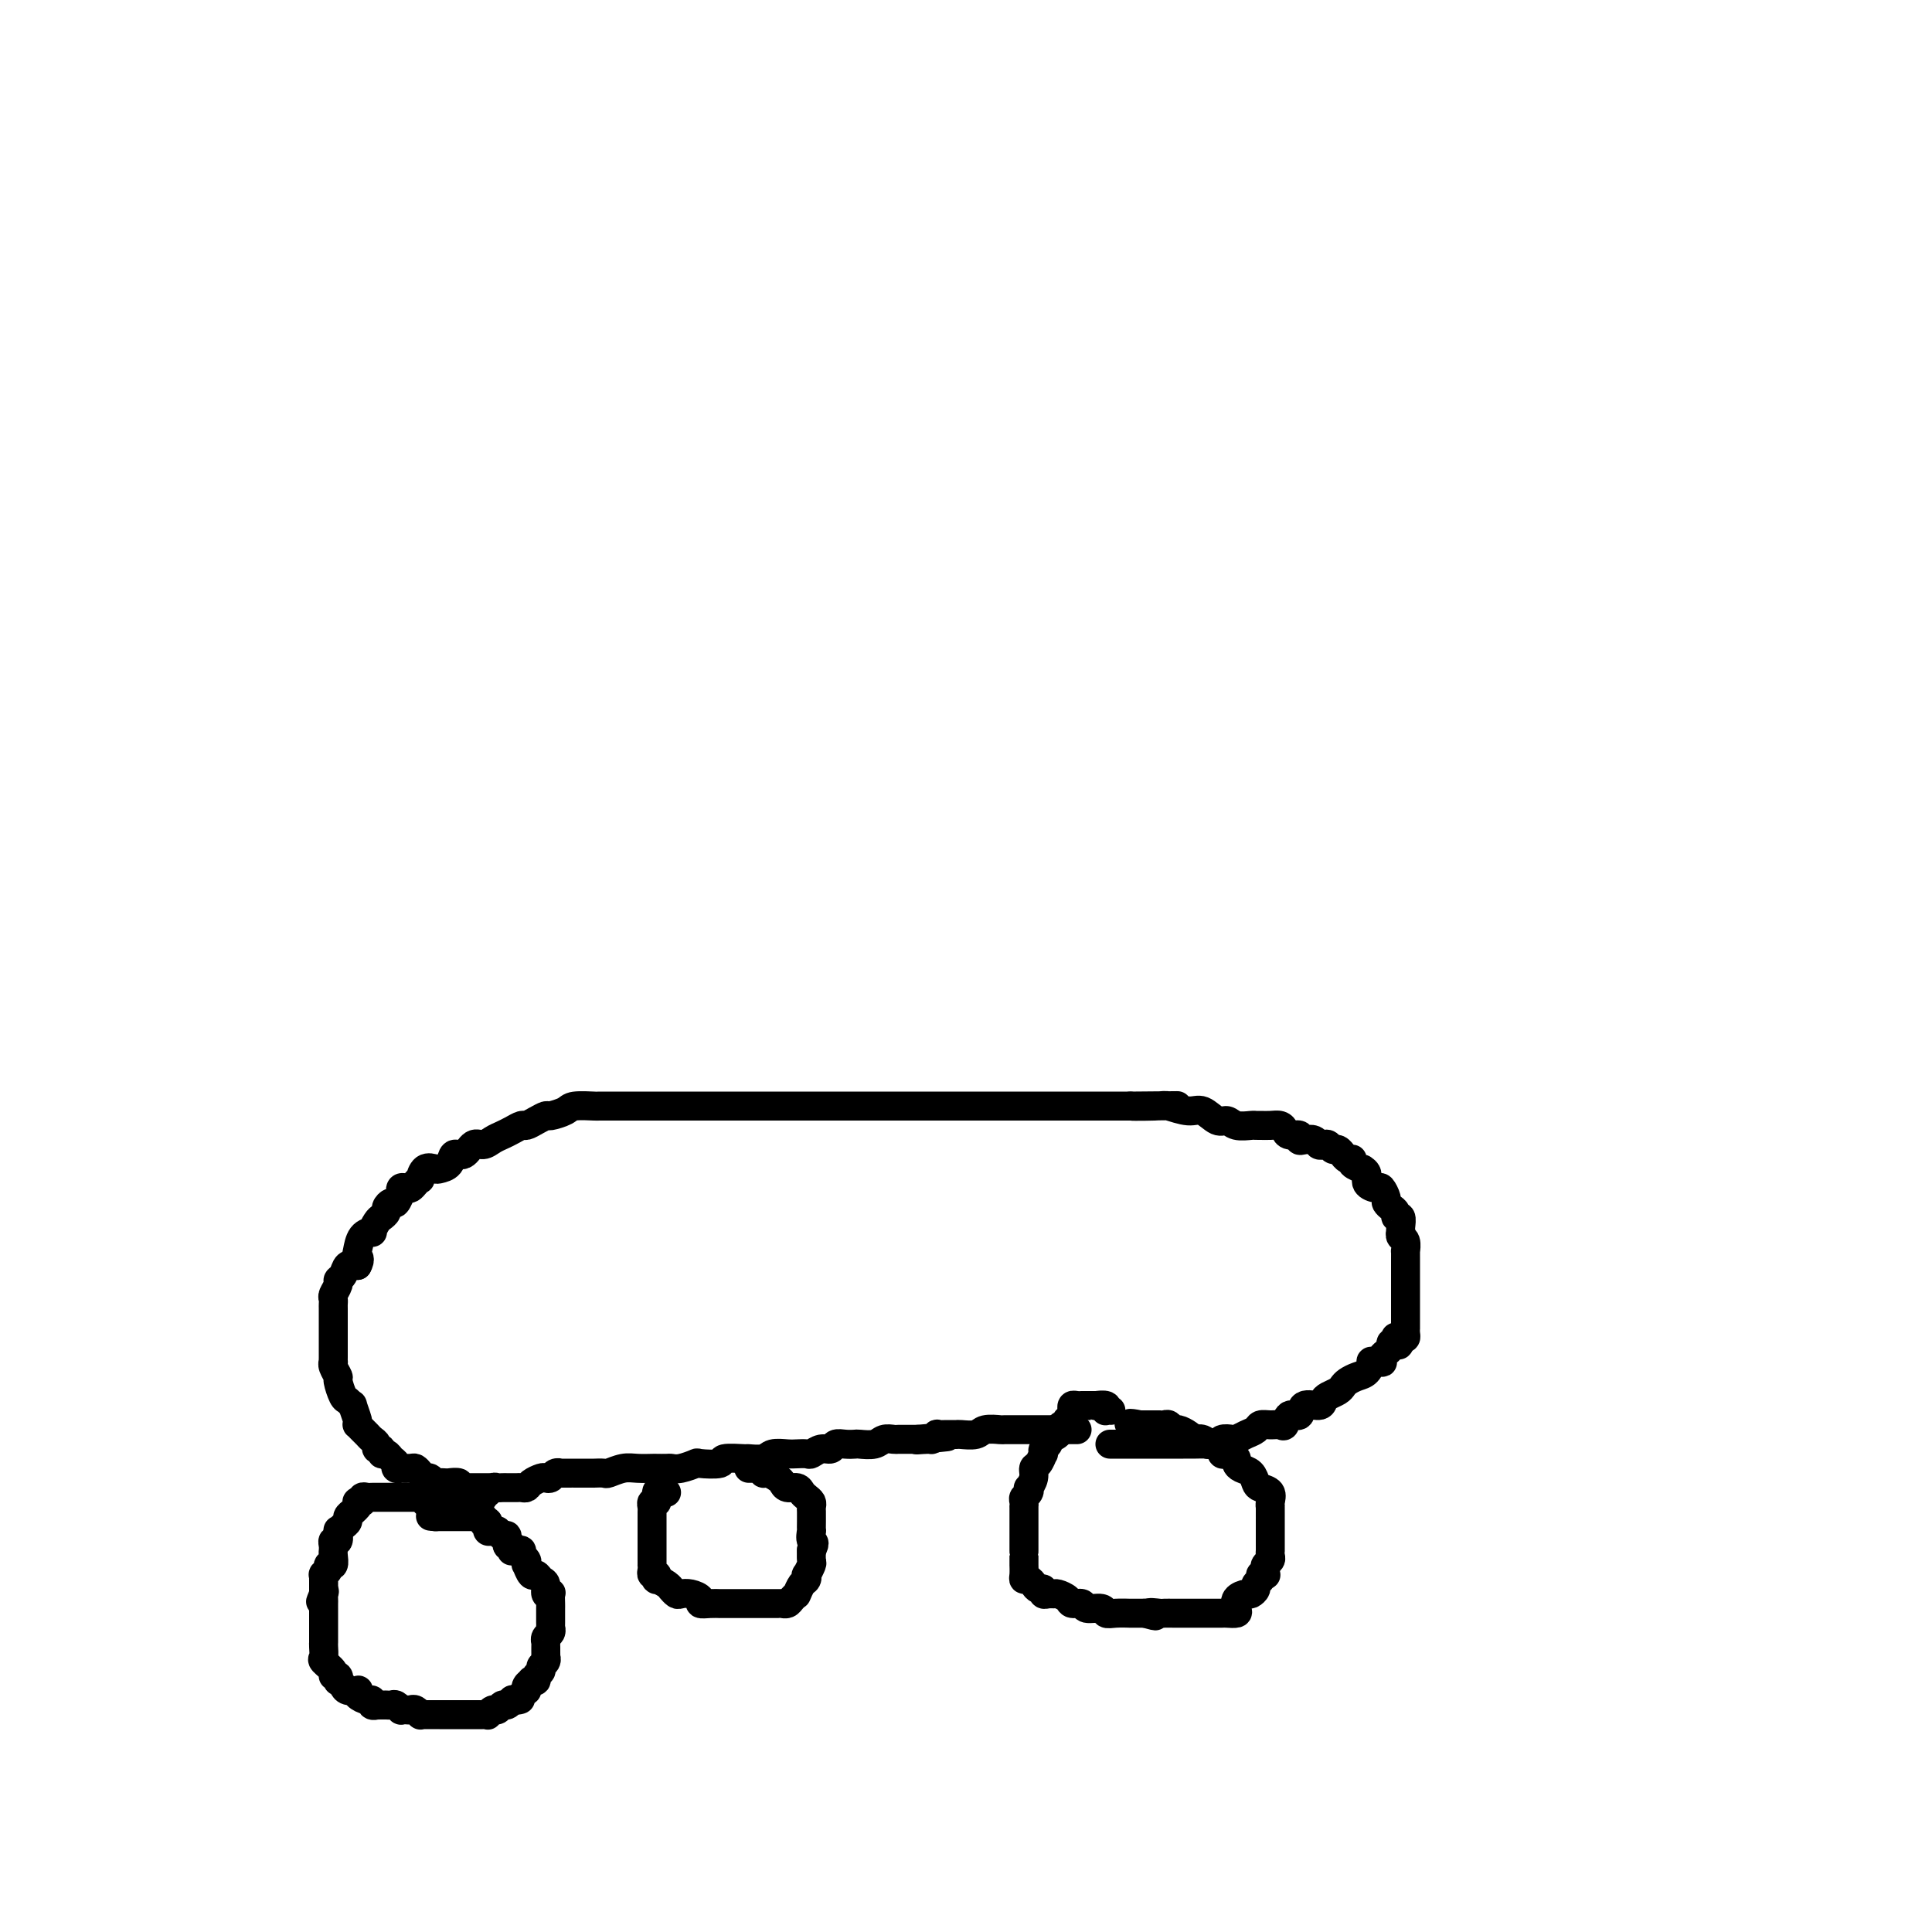
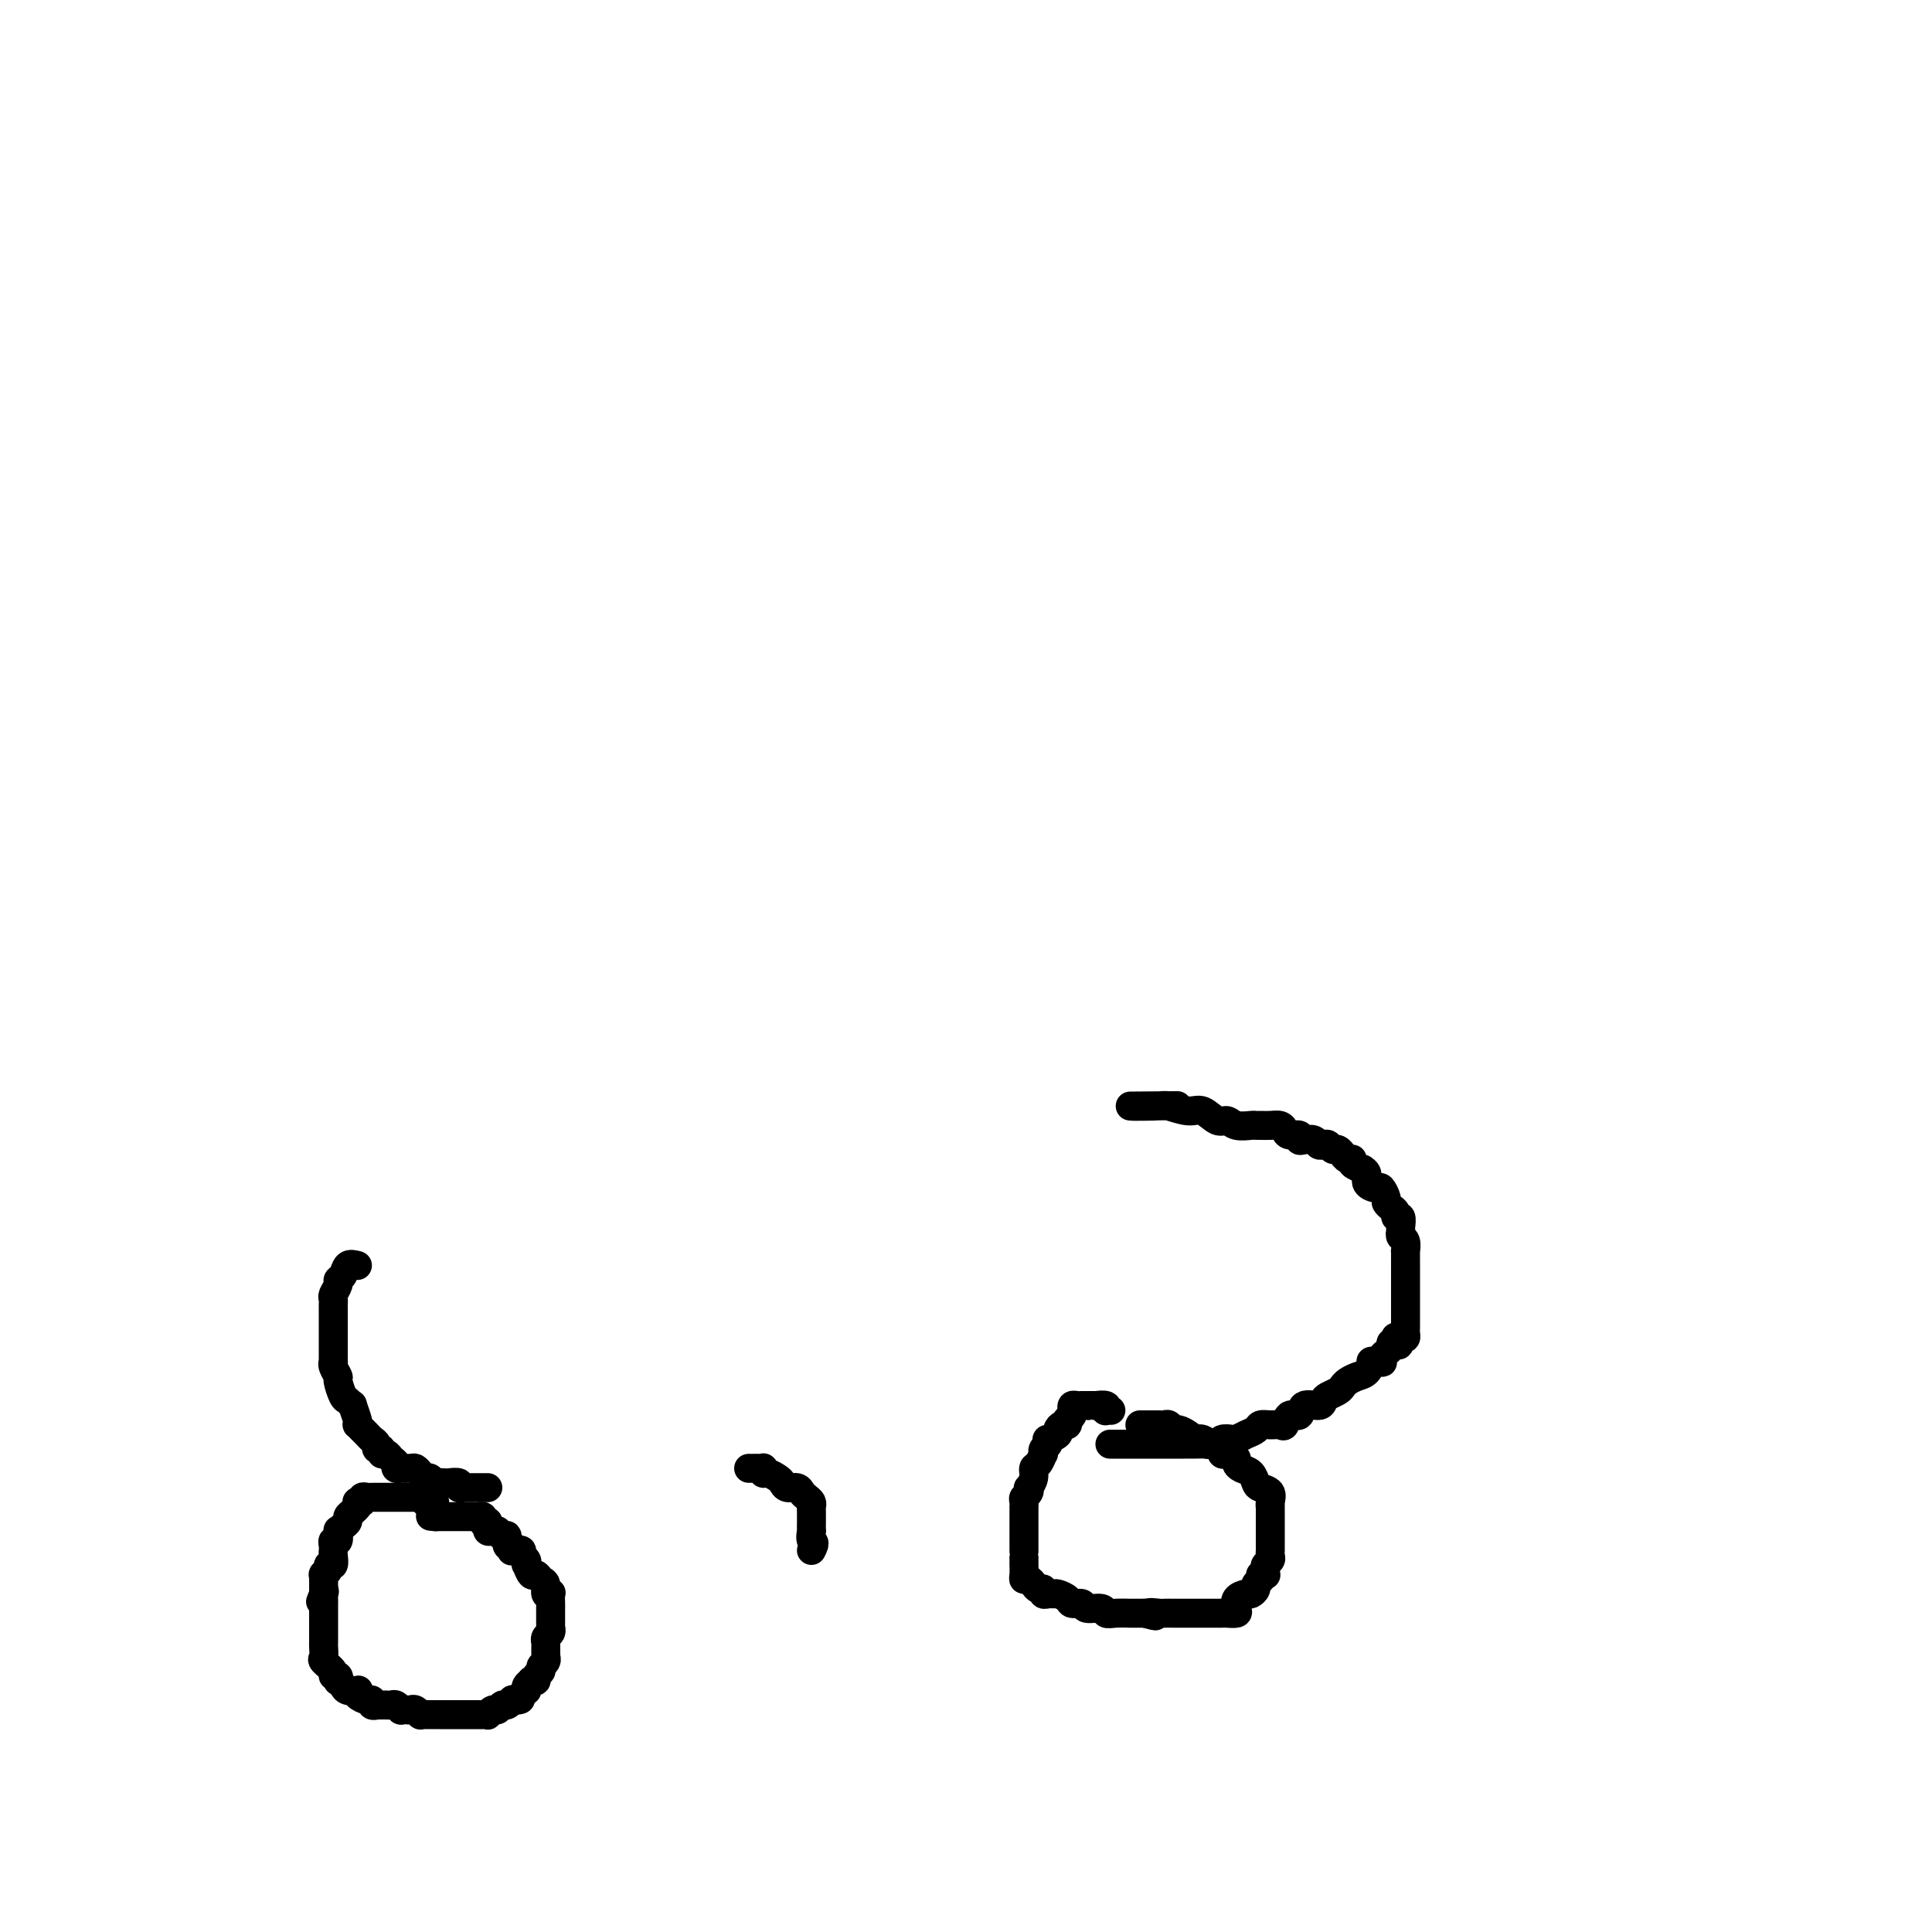
<svg xmlns="http://www.w3.org/2000/svg" viewBox="0 0 400 400" version="1.1">
  <g fill="none" stroke="#000000" stroke-width="6" stroke-linecap="round" stroke-linejoin="round">
    <path d="M90,311c-0.301,-0.030 -0.603,-0.061 -1,0c-0.397,0.061 -0.890,0.212 -1,0c-0.110,-0.212 0.164,-0.789 0,-1c-0.164,-0.211 -0.765,-0.057 -1,0c-0.235,0.057 -0.104,0.015 0,0c0.104,-0.015 0.182,-0.004 0,0c-0.182,0.004 -0.623,0.001 -1,0c-0.377,-0.001 -0.689,-0.000 -1,0c-0.311,0.000 -0.622,0.000 -1,0c-0.378,-0.000 -0.822,-0.000 -1,0c-0.178,0.000 -0.089,0.000 0,0c0.089,-0.000 0.179,-0.000 0,0c-0.179,0.000 -0.625,0.000 -1,0c-0.375,-0.000 -0.678,-0.000 -1,0c-0.322,0.000 -0.663,0.000 -1,0c-0.337,-0.000 -0.669,-0.001 -1,0c-0.331,0.001 -0.662,0.004 -1,0c-0.338,-0.004 -0.683,-0.015 -1,0c-0.317,0.015 -0.607,0.056 -1,0c-0.393,-0.056 -0.890,-0.207 -1,0c-0.110,0.207 0.166,0.774 0,1c-0.166,0.226 -0.776,0.112 -1,0c-0.224,-0.112 -0.063,-0.223 0,0c0.063,0.223 0.027,0.781 0,1c-0.027,0.219 -0.045,0.100 0,0c0.045,-0.100 0.153,-0.182 0,0c-0.153,0.182 -0.567,0.627 -1,1c-0.433,0.373 -0.887,0.674 -1,1c-0.113,0.326 0.113,0.676 0,1c-0.113,0.324 -0.567,0.621 -1,1c-0.433,0.379 -0.847,0.841 -1,1c-0.153,0.159 -0.045,0.014 0,0c0.045,-0.014 0.026,0.104 0,0c-0.026,-0.104 -0.060,-0.430 0,0c0.060,0.430 0.212,1.617 0,2c-0.212,0.383 -0.789,-0.039 -1,0c-0.211,0.039 -0.055,0.540 0,1c0.055,0.460 0.011,0.879 0,1c-0.011,0.121 0.012,-0.056 0,0c-0.012,0.056 -0.060,0.345 0,1c0.060,0.655 0.226,1.677 0,2c-0.226,0.323 -0.845,-0.053 -1,0c-0.155,0.053 0.155,0.534 0,1c-0.155,0.466 -0.773,0.916 -1,1c-0.227,0.084 -0.061,-0.199 0,0c0.061,0.199 0.016,0.878 0,1c-0.016,0.122 -0.004,-0.313 0,0c0.004,0.313 0.001,1.375 0,2c-0.001,0.625 -0.001,0.812 0,1" />
    <path d="M67,330c-1.238,3.107 -0.332,0.874 0,0c0.332,-0.874 0.089,-0.388 0,0c-0.089,0.388 -0.024,0.679 0,1c0.024,0.321 0.006,0.674 0,1c-0.006,0.326 -0.002,0.626 0,1c0.002,0.374 0.000,0.821 0,1c-0.000,0.179 -0.000,0.089 0,0c0.000,-0.089 0.000,-0.179 0,0c-0.000,0.179 -0.000,0.626 0,1c0.000,0.374 0.000,0.673 0,1c-0.000,0.327 -0.000,0.680 0,1c0.000,0.320 0.000,0.607 0,1c-0.000,0.393 -0.000,0.892 0,1c0.000,0.108 0.001,-0.174 0,0c-0.001,0.174 -0.002,0.805 0,1c0.002,0.195 0.008,-0.046 0,0c-0.008,0.046 -0.031,0.381 0,1c0.031,0.619 0.117,1.524 0,2c-0.117,0.476 -0.438,0.524 0,1c0.438,0.476 1.633,1.381 2,2c0.367,0.619 -0.095,0.953 0,1c0.095,0.047 0.745,-0.194 1,0c0.255,0.194 0.114,0.823 0,1c-0.114,0.177 -0.202,-0.097 0,0c0.202,0.097 0.693,0.565 1,1c0.307,0.435 0.428,0.839 1,1c0.572,0.161 1.593,0.081 2,0c0.407,-0.081 0.199,-0.161 0,0c-0.199,0.161 -0.389,0.565 0,1c0.389,0.435 1.357,0.901 2,1c0.643,0.099 0.960,-0.170 1,0c0.040,0.170 -0.196,0.778 0,1c0.196,0.222 0.823,0.060 1,0c0.177,-0.060 -0.097,-0.016 0,0c0.097,0.016 0.565,0.005 1,0c0.435,-0.005 0.837,-0.002 1,0c0.163,0.002 0.086,0.004 0,0c-0.086,-0.004 -0.182,-0.015 0,0c0.182,0.015 0.640,0.057 1,0c0.360,-0.057 0.621,-0.211 1,0c0.379,0.211 0.875,0.788 1,1c0.125,0.212 -0.120,0.061 0,0c0.120,-0.061 0.606,-0.030 1,0c0.394,0.030 0.696,0.061 1,0c0.304,-0.061 0.611,-0.212 1,0c0.389,0.212 0.860,0.789 1,1c0.140,0.211 -0.051,0.057 0,0c0.051,-0.057 0.343,-0.015 1,0c0.657,0.015 1.677,0.004 2,0c0.323,-0.004 -0.053,-0.001 0,0c0.053,0.001 0.535,0.000 1,0c0.465,-0.000 0.912,-0.000 1,0c0.088,0.000 -0.184,0.000 0,0c0.184,-0.000 0.824,-0.000 1,0c0.176,0.000 -0.110,0.000 0,0c0.110,-0.000 0.617,-0.000 1,0c0.383,0.000 0.640,0.000 1,0c0.360,-0.000 0.821,-0.000 1,0c0.179,0.000 0.075,0.000 0,0c-0.075,-0.000 -0.121,-0.000 0,0c0.121,0.000 0.410,0.001 1,0c0.590,-0.001 1.482,-0.004 2,0c0.518,0.004 0.664,0.016 1,0c0.336,-0.016 0.864,-0.061 1,0c0.136,0.061 -0.118,0.228 0,0c0.118,-0.228 0.610,-0.849 1,-1c0.390,-0.151 0.679,0.170 1,0c0.321,-0.170 0.674,-0.829 1,-1c0.326,-0.171 0.626,0.146 1,0c0.374,-0.146 0.821,-0.756 1,-1c0.179,-0.244 0.089,-0.122 0,0" />
    <path d="M106,352c2.966,-0.421 1.382,0.028 1,0c-0.382,-0.028 0.438,-0.533 1,-1c0.562,-0.467 0.868,-0.896 1,-1c0.132,-0.104 0.092,0.116 0,0c-0.092,-0.116 -0.236,-0.570 0,-1c0.236,-0.430 0.852,-0.836 1,-1c0.148,-0.164 -0.172,-0.085 0,0c0.172,0.085 0.834,0.178 1,0c0.166,-0.178 -0.166,-0.626 0,-1c0.166,-0.374 0.829,-0.674 1,-1c0.171,-0.326 -0.150,-0.679 0,-1c0.150,-0.321 0.772,-0.611 1,-1c0.228,-0.389 0.061,-0.879 0,-1c-0.061,-0.121 -0.016,0.126 0,0c0.016,-0.126 0.003,-0.625 0,-1c-0.003,-0.375 0.003,-0.625 0,-1c-0.003,-0.375 -0.015,-0.875 0,-1c0.015,-0.125 0.057,0.125 0,0c-0.057,-0.125 -0.211,-0.625 0,-1c0.211,-0.375 0.789,-0.625 1,-1c0.211,-0.375 0.057,-0.875 0,-1c-0.057,-0.125 -0.015,0.125 0,0c0.015,-0.125 0.004,-0.625 0,-1c-0.004,-0.375 -0.001,-0.624 0,-1c0.001,-0.376 -0.000,-0.879 0,-1c0.000,-0.121 0.001,0.139 0,0c-0.001,-0.139 -0.004,-0.676 0,-1c0.004,-0.324 0.016,-0.433 0,-1c-0.016,-0.567 -0.060,-1.590 0,-2c0.060,-0.410 0.223,-0.205 0,0c-0.223,0.205 -0.833,0.411 -1,0c-0.167,-0.411 0.109,-1.438 0,-2c-0.109,-0.562 -0.604,-0.657 -1,-1c-0.396,-0.343 -0.694,-0.932 -1,-1c-0.306,-0.068 -0.622,0.385 -1,0c-0.378,-0.385 -0.819,-1.610 -1,-2c-0.181,-0.390 -0.104,0.053 0,0c0.104,-0.053 0.234,-0.603 0,-1c-0.234,-0.397 -0.834,-0.641 -1,-1c-0.166,-0.359 0.100,-0.833 0,-1c-0.100,-0.167 -0.567,-0.029 -1,0c-0.433,0.029 -0.833,-0.053 -1,0c-0.167,0.053 -0.100,0.239 0,0c0.100,-0.239 0.233,-0.905 0,-1c-0.233,-0.095 -0.832,0.381 -1,0c-0.168,-0.381 0.096,-1.619 0,-2c-0.096,-0.381 -0.551,0.095 -1,0c-0.449,-0.095 -0.891,-0.760 -1,-1c-0.109,-0.240 0.115,-0.054 0,0c-0.115,0.054 -0.571,-0.024 -1,0c-0.429,0.024 -0.833,0.151 -1,0c-0.167,-0.151 -0.096,-0.580 0,-1c0.096,-0.420 0.219,-0.830 0,-1c-0.219,-0.170 -0.780,-0.098 -1,0c-0.220,0.098 -0.100,0.222 0,0c0.100,-0.222 0.181,-0.792 0,-1c-0.181,-0.208 -0.623,-0.056 -1,0c-0.377,0.056 -0.690,0.015 -1,0c-0.310,-0.015 -0.618,-0.004 -1,0c-0.382,0.004 -0.837,0.001 -1,0c-0.163,-0.001 -0.032,-0.000 0,0c0.032,0.000 -0.034,0.000 0,0c0.034,-0.000 0.168,-0.000 0,0c-0.168,0.000 -0.637,0.000 -1,0c-0.363,-0.000 -0.618,-0.000 -1,0c-0.382,0.000 -0.890,0.000 -1,0c-0.110,-0.000 0.178,-0.000 0,0c-0.178,0.000 -0.821,0.000 -1,0c-0.179,-0.000 0.106,-0.000 0,0c-0.106,0.000 -0.602,0.000 -1,0c-0.398,-0.000 -0.699,-0.000 -1,0" />
    <path d="M90,314c-1.711,-0.156 -0.489,-0.044 0,0c0.489,0.044 0.244,0.022 0,0" />
-     <path d="M95,312c0.446,0.111 0.893,0.222 1,0c0.107,-0.222 -0.125,-0.778 0,-1c0.125,-0.222 0.607,-0.111 1,0c0.393,0.111 0.698,0.222 1,0c0.302,-0.222 0.602,-0.776 1,-1c0.398,-0.224 0.894,-0.116 1,0c0.106,0.116 -0.179,0.241 0,0c0.179,-0.241 0.821,-0.849 1,-1c0.179,-0.151 -0.107,0.156 0,0c0.107,-0.156 0.606,-0.774 1,-1c0.394,-0.226 0.683,-0.061 1,0c0.317,0.061 0.662,0.016 1,0c0.338,-0.016 0.668,-0.004 1,0c0.332,0.004 0.665,-0.002 1,0c0.335,0.002 0.671,0.011 1,0c0.329,-0.011 0.651,-0.042 1,0c0.349,0.042 0.723,0.156 1,0c0.277,-0.156 0.455,-0.581 1,-1c0.545,-0.419 1.457,-0.830 2,-1c0.543,-0.170 0.718,-0.098 1,0c0.282,0.098 0.672,0.222 1,0c0.328,-0.222 0.595,-0.792 1,-1c0.405,-0.208 0.948,-0.056 1,0c0.052,0.056 -0.387,0.015 0,0c0.387,-0.015 1.600,-0.004 2,0c0.400,0.004 -0.014,0.001 0,0c0.014,-0.001 0.456,-0.001 1,0c0.544,0.001 1.191,0.001 2,0c0.809,-0.001 1.781,-0.004 2,0c0.219,0.004 -0.315,0.015 0,0c0.315,-0.015 1.479,-0.057 2,0c0.521,0.057 0.401,0.211 1,0c0.599,-0.211 1.919,-0.789 3,-1c1.081,-0.211 1.924,-0.057 3,0c1.076,0.057 2.384,0.016 3,0c0.616,-0.016 0.541,-0.008 1,0c0.459,0.008 1.454,0.016 2,0c0.546,-0.016 0.645,-0.056 1,0c0.355,0.056 0.967,0.207 2,0c1.033,-0.207 2.488,-0.773 3,-1c0.512,-0.227 0.082,-0.114 1,0c0.918,0.114 3.184,0.228 4,0c0.816,-0.228 0.181,-0.797 1,-1c0.819,-0.203 3.091,-0.040 4,0c0.909,0.040 0.456,-0.042 1,0c0.544,0.042 2.086,0.207 3,0c0.914,-0.207 1.200,-0.786 2,-1c0.800,-0.214 2.115,-0.061 3,0c0.885,0.061 1.340,0.032 2,0c0.660,-0.032 1.524,-0.065 2,0c0.476,0.065 0.564,0.228 1,0c0.436,-0.228 1.220,-0.846 2,-1c0.780,-0.154 1.555,0.154 2,0c0.445,-0.154 0.560,-0.772 1,-1c0.440,-0.228 1.206,-0.065 2,0c0.794,0.065 1.617,0.031 2,0c0.383,-0.031 0.325,-0.061 1,0c0.675,0.061 2.082,0.212 3,0c0.918,-0.212 1.345,-0.789 2,-1c0.655,-0.211 1.537,-0.057 2,0c0.463,0.057 0.505,0.015 1,0c0.495,-0.015 1.441,-0.004 2,0c0.559,0.004 0.731,0.001 1,0c0.269,-0.001 0.634,-0.001 1,0" />
-     <path d="M190,298c11.625,-1.079 3.688,-0.275 1,0c-2.688,0.275 -0.126,0.021 1,0c1.126,-0.021 0.817,0.191 1,0c0.183,-0.191 0.859,-0.783 1,-1c0.141,-0.217 -0.253,-0.057 0,0c0.253,0.057 1.155,0.012 2,0c0.845,-0.012 1.635,0.011 2,0c0.365,-0.011 0.305,-0.056 1,0c0.695,0.056 2.144,0.211 3,0c0.856,-0.211 1.117,-0.789 2,-1c0.883,-0.211 2.386,-0.057 3,0c0.614,0.057 0.340,0.015 1,0c0.660,-0.015 2.256,-0.004 3,0c0.744,0.004 0.637,0.001 1,0c0.363,-0.001 1.196,-0.000 2,0c0.804,0.000 1.578,0.000 2,0c0.422,-0.000 0.490,-0.000 1,0c0.510,0.000 1.460,0.000 2,0c0.540,-0.000 0.670,-0.000 1,0c0.330,0.000 0.859,0.000 1,0c0.141,-0.000 -0.107,-0.000 0,0c0.107,0.000 0.567,0.000 1,0c0.433,-0.000 0.838,-0.000 1,0c0.162,0.000 0.081,0.000 0,0" />
    <path d="M230,292c-0.406,-0.030 -0.812,-0.061 -1,0c-0.188,0.061 -0.158,0.212 0,0c0.158,-0.212 0.445,-0.789 0,-1c-0.445,-0.211 -1.621,-0.057 -2,0c-0.379,0.057 0.038,0.015 0,0c-0.038,-0.015 -0.531,-0.004 -1,0c-0.469,0.004 -0.913,0.001 -1,0c-0.087,-0.001 0.183,-0.001 0,0c-0.183,0.001 -0.820,0.003 -1,0c-0.180,-0.003 0.096,-0.012 0,0c-0.096,0.012 -0.565,0.046 -1,0c-0.435,-0.046 -0.835,-0.171 -1,0c-0.165,0.171 -0.096,0.638 0,1c0.096,0.362 0.219,0.618 0,1c-0.219,0.382 -0.781,0.890 -1,1c-0.219,0.110 -0.095,-0.178 0,0c0.095,0.178 0.162,0.822 0,1c-0.162,0.178 -0.551,-0.111 -1,0c-0.449,0.111 -0.956,0.621 -1,1c-0.044,0.379 0.377,0.626 0,1c-0.377,0.374 -1.551,0.875 -2,1c-0.449,0.125 -0.172,-0.126 0,0c0.172,0.126 0.240,0.629 0,1c-0.240,0.371 -0.786,0.609 -1,1c-0.214,0.391 -0.095,0.933 0,1c0.095,0.067 0.165,-0.342 0,0c-0.165,0.342 -0.566,1.436 -1,2c-0.434,0.564 -0.900,0.599 -1,1c-0.100,0.401 0.166,1.168 0,2c-0.166,0.832 -0.762,1.728 -1,2c-0.238,0.272 -0.116,-0.081 0,0c0.116,0.081 0.227,0.594 0,1c-0.227,0.406 -0.793,0.704 -1,1c-0.207,0.296 -0.055,0.590 0,1c0.055,0.410 0.015,0.936 0,1c-0.015,0.064 -0.004,-0.333 0,0c0.004,0.333 0.001,1.395 0,2c-0.001,0.605 -0.000,0.754 0,1c0.000,0.246 0.000,0.589 0,1c-0.000,0.411 -0.000,0.888 0,1c0.000,0.112 0.000,-0.142 0,0c-0.000,0.142 -0.000,0.681 0,1c0.000,0.319 0.000,0.419 0,1c-0.000,0.581 -0.000,1.642 0,2c0.000,0.358 0.000,0.011 0,0c-0.000,-0.011 -0.001,0.313 0,1c0.001,0.687 0.003,1.739 0,2c-0.003,0.261 -0.012,-0.267 0,0c0.012,0.267 0.044,1.329 0,2c-0.044,0.671 -0.166,0.949 0,1c0.166,0.051 0.618,-0.126 1,0c0.382,0.126 0.694,0.556 1,1c0.306,0.444 0.607,0.904 1,1c0.393,0.096 0.878,-0.171 1,0c0.122,0.171 -0.118,0.781 0,1c0.118,0.219 0.594,0.049 1,0c0.406,-0.049 0.743,0.024 1,0c0.257,-0.024 0.434,-0.146 1,0c0.566,0.146 1.521,0.560 2,1c0.479,0.440 0.481,0.906 1,1c0.519,0.094 1.555,-0.185 2,0c0.445,0.185 0.299,0.834 1,1c0.701,0.166 2.248,-0.152 3,0c0.752,0.152 0.707,0.773 1,1c0.293,0.227 0.924,0.061 2,0c1.076,-0.061 2.597,-0.016 3,0c0.403,0.016 -0.314,0.005 0,0c0.314,-0.005 1.657,-0.002 3,0" />
    <path d="M237,334c3.981,1.083 1.433,0.290 1,0c-0.433,-0.290 1.250,-0.078 2,0c0.750,0.078 0.567,0.021 1,0c0.433,-0.021 1.482,-0.006 2,0c0.518,0.006 0.505,0.001 1,0c0.495,-0.001 1.500,-0.000 2,0c0.500,0.000 0.497,0.000 1,0c0.503,-0.000 1.511,0.000 2,0c0.489,-0.000 0.458,-0.000 1,0c0.542,0.000 1.655,0.001 2,0c0.345,-0.001 -0.079,-0.002 0,0c0.079,0.002 0.660,0.008 1,0c0.340,-0.008 0.438,-0.031 1,0c0.562,0.031 1.589,0.114 2,0c0.411,-0.114 0.205,-0.426 0,-1c-0.205,-0.574 -0.410,-1.411 0,-2c0.410,-0.589 1.434,-0.931 2,-1c0.566,-0.069 0.672,0.136 1,0c0.328,-0.136 0.876,-0.611 1,-1c0.124,-0.389 -0.177,-0.692 0,-1c0.177,-0.308 0.832,-0.621 1,-1c0.168,-0.379 -0.152,-0.822 0,-1c0.152,-0.178 0.777,-0.089 1,0c0.223,0.089 0.046,0.179 0,0c-0.046,-0.179 0.040,-0.626 0,-1c-0.040,-0.374 -0.207,-0.674 0,-1c0.207,-0.326 0.788,-0.679 1,-1c0.212,-0.321 0.057,-0.611 0,-1c-0.057,-0.389 -0.015,-0.877 0,-1c0.015,-0.123 0.004,0.121 0,0c-0.004,-0.121 -0.001,-0.606 0,-1c0.001,-0.394 0.000,-0.697 0,-1c-0.000,-0.303 -0.000,-0.606 0,-1c0.000,-0.394 0.000,-0.881 0,-1c-0.000,-0.119 0.000,0.128 0,0c-0.000,-0.128 -0.000,-0.630 0,-1c0.000,-0.370 0.000,-0.606 0,-1c-0.000,-0.394 -0.001,-0.945 0,-1c0.001,-0.055 0.002,0.385 0,0c-0.002,-0.385 -0.007,-1.595 0,-2c0.007,-0.405 0.027,-0.005 0,0c-0.027,0.005 -0.100,-0.384 0,-1c0.100,-0.616 0.374,-1.460 0,-2c-0.374,-0.540 -1.397,-0.775 -2,-1c-0.603,-0.225 -0.788,-0.441 -1,-1c-0.212,-0.559 -0.452,-1.460 -1,-2c-0.548,-0.540 -1.403,-0.719 -2,-1c-0.597,-0.281 -0.934,-0.663 -1,-1c-0.066,-0.337 0.140,-0.630 0,-1c-0.140,-0.370 -0.625,-0.816 -1,-1c-0.375,-0.184 -0.640,-0.106 -1,0c-0.360,0.106 -0.814,0.239 -1,0c-0.186,-0.239 -0.105,-0.849 0,-1c0.105,-0.151 0.235,0.157 0,0c-0.235,-0.157 -0.835,-0.778 -1,-1c-0.165,-0.222 0.106,-0.046 0,0c-0.106,0.046 -0.588,-0.040 -1,0c-0.412,0.040 -0.753,0.204 -1,0c-0.247,-0.204 -0.399,-0.777 -1,-1c-0.601,-0.223 -1.653,-0.097 -2,0c-0.347,0.097 0.009,0.166 0,0c-0.009,-0.166 -0.383,-0.566 -1,-1c-0.617,-0.434 -1.476,-0.901 -2,-1c-0.524,-0.099 -0.714,0.170 -1,0c-0.286,-0.170 -0.668,-0.777 -1,-1c-0.332,-0.223 -0.613,-0.060 -1,0c-0.387,0.060 -0.878,0.016 -1,0c-0.122,-0.016 0.126,-0.004 0,0c-0.126,0.004 -0.625,0.001 -1,0c-0.375,-0.001 -0.626,-0.000 -1,0c-0.374,0.000 -0.870,0.000 -1,0c-0.130,-0.000 0.106,-0.000 0,0c-0.106,0.000 -0.553,0.000 -1,0" />
-     <path d="M236,295c-2.929,-0.619 -2.250,-0.167 -2,0c0.250,0.167 0.071,0.048 0,0c-0.071,-0.048 -0.036,-0.024 0,0" />
    <path d="M101,308c-0.446,0.000 -0.893,0.000 -1,0c-0.107,-0.000 0.125,-0.000 0,0c-0.125,0.000 -0.608,0.000 -1,0c-0.392,-0.000 -0.692,-0.000 -1,0c-0.308,0.000 -0.623,0.001 -1,0c-0.377,-0.001 -0.817,-0.004 -1,0c-0.183,0.004 -0.109,0.015 0,0c0.109,-0.015 0.254,-0.057 0,0c-0.254,0.057 -0.908,0.211 -1,0c-0.092,-0.211 0.379,-0.789 0,-1c-0.379,-0.211 -1.607,-0.055 -2,0c-0.393,0.055 0.049,0.011 0,0c-0.049,-0.011 -0.591,0.012 -1,0c-0.409,-0.012 -0.687,-0.059 -1,0c-0.313,0.059 -0.662,0.222 -1,0c-0.338,-0.222 -0.667,-0.830 -1,-1c-0.333,-0.170 -0.672,0.098 -1,0c-0.328,-0.098 -0.647,-0.562 -1,-1c-0.353,-0.438 -0.740,-0.848 -1,-1c-0.260,-0.152 -0.395,-0.044 -1,0c-0.605,0.044 -1.682,0.023 -2,0c-0.318,-0.023 0.122,-0.049 0,0c-0.122,0.049 -0.807,0.172 -1,0c-0.193,-0.172 0.107,-0.638 0,-1c-0.107,-0.362 -0.621,-0.618 -1,-1c-0.379,-0.382 -0.623,-0.890 -1,-1c-0.377,-0.110 -0.889,0.178 -1,0c-0.111,-0.178 0.177,-0.821 0,-1c-0.177,-0.179 -0.821,0.107 -1,0c-0.179,-0.107 0.106,-0.607 0,-1c-0.106,-0.393 -0.603,-0.680 -1,-1c-0.397,-0.320 -0.694,-0.675 -1,-1c-0.306,-0.325 -0.622,-0.620 -1,-1c-0.378,-0.380 -0.818,-0.843 -1,-1c-0.182,-0.157 -0.104,-0.007 0,0c0.104,0.007 0.235,-0.128 0,-1c-0.235,-0.872 -0.838,-2.479 -1,-3c-0.162,-0.521 0.115,0.044 0,0c-0.115,-0.044 -0.623,-0.698 -1,-1c-0.377,-0.302 -0.623,-0.253 -1,-1c-0.377,-0.747 -0.886,-2.290 -1,-3c-0.114,-0.710 0.166,-0.585 0,-1c-0.166,-0.415 -0.776,-1.368 -1,-2c-0.224,-0.632 -0.060,-0.944 0,-1c0.060,-0.056 0.016,0.144 0,0c-0.016,-0.144 -0.004,-0.631 0,-1c0.004,-0.369 0.001,-0.620 0,-1c-0.001,-0.380 -0.000,-0.891 0,-1c0.000,-0.109 0.000,0.182 0,0c-0.000,-0.182 -0.000,-0.836 0,-1c0.000,-0.164 0.000,0.162 0,0c-0.000,-0.162 -0.000,-0.813 0,-1c0.000,-0.187 -0.000,0.091 0,0c0.000,-0.091 0.000,-0.550 0,-1c-0.000,-0.450 -0.000,-0.889 0,-1c0.000,-0.111 0.000,0.107 0,0c-0.000,-0.107 -0.000,-0.539 0,-1c0.000,-0.461 0.000,-0.950 0,-1c-0.000,-0.050 -0.001,0.338 0,0c0.001,-0.338 0.004,-1.404 0,-2c-0.004,-0.596 -0.016,-0.723 0,-1c0.016,-0.277 0.060,-0.703 0,-1c-0.060,-0.297 -0.224,-0.465 0,-1c0.224,-0.535 0.836,-1.436 1,-2c0.164,-0.564 -0.121,-0.790 0,-1c0.121,-0.210 0.648,-0.403 1,-1c0.352,-0.597 0.529,-1.599 1,-2c0.471,-0.401 1.235,-0.200 2,0" />
-     <path d="M74,262c0.781,-1.364 0.233,-1.775 0,-2c-0.233,-0.225 -0.150,-0.263 0,-1c0.150,-0.737 0.369,-2.172 1,-3c0.631,-0.828 1.676,-1.048 2,-1c0.324,0.048 -0.072,0.364 0,0c0.072,-0.364 0.611,-1.408 1,-2c0.389,-0.592 0.629,-0.731 1,-1c0.371,-0.269 0.874,-0.668 1,-1c0.126,-0.332 -0.124,-0.596 0,-1c0.124,-0.404 0.621,-0.949 1,-1c0.379,-0.051 0.640,0.393 1,0c0.360,-0.393 0.817,-1.621 1,-2c0.183,-0.379 0.090,0.092 0,0c-0.090,-0.092 -0.178,-0.747 0,-1c0.178,-0.253 0.622,-0.104 1,0c0.378,0.104 0.692,0.164 1,0c0.308,-0.164 0.611,-0.552 1,-1c0.389,-0.448 0.862,-0.957 1,-1c0.138,-0.043 -0.061,0.379 0,0c0.061,-0.379 0.383,-1.560 1,-2c0.617,-0.440 1.530,-0.140 2,0c0.470,0.140 0.496,0.121 1,0c0.504,-0.121 1.486,-0.343 2,-1c0.514,-0.657 0.560,-1.748 1,-2c0.440,-0.252 1.273,0.336 2,0c0.727,-0.336 1.349,-1.595 2,-2c0.651,-0.405 1.330,0.045 2,0c0.670,-0.045 1.331,-0.586 2,-1c0.669,-0.414 1.348,-0.702 2,-1c0.652,-0.298 1.278,-0.606 2,-1c0.722,-0.394 1.539,-0.875 2,-1c0.461,-0.125 0.565,0.107 1,0c0.435,-0.107 1.202,-0.554 2,-1c0.798,-0.446 1.626,-0.890 2,-1c0.374,-0.110 0.294,0.114 1,0c0.706,-0.114 2.199,-0.566 3,-1c0.801,-0.434 0.910,-0.848 2,-1c1.090,-0.152 3.163,-0.041 4,0c0.837,0.041 0.440,0.011 1,0c0.560,-0.011 2.079,-0.003 3,0c0.921,0.003 1.246,0.001 2,0c0.754,-0.001 1.938,-0.000 3,0c1.062,0.000 2.002,0.000 3,0c0.998,-0.000 2.055,-0.000 3,0c0.945,0.000 1.779,0.000 3,0c1.221,-0.000 2.829,-0.000 4,0c1.171,0.000 1.905,0.000 3,0c1.095,-0.000 2.551,-0.000 4,0c1.449,0.000 2.891,0.000 4,0c1.109,-0.000 1.885,-0.000 3,0c1.115,0.000 2.570,0.000 4,0c1.430,-0.000 2.837,-0.000 4,0c1.163,0.000 2.083,0.000 3,0c0.917,-0.000 1.831,-0.000 3,0c1.169,0.000 2.594,0.000 4,0c1.406,-0.000 2.792,-0.000 4,0c1.208,0.000 2.239,0.000 3,0c0.761,-0.000 1.253,-0.000 2,0c0.747,0.000 1.750,0.000 3,0c1.250,0.000 2.747,0.000 4,0c1.253,0.000 2.263,0.000 3,0c0.737,0.000 1.201,0.000 2,0c0.799,0.000 1.934,0.000 3,0c1.066,0.000 2.065,0.000 3,0c0.935,0.000 1.808,0.000 3,0c1.192,0.000 2.703,0.000 4,0c1.297,0.000 2.381,0.000 3,0c0.619,0.000 0.773,0.000 2,0c1.227,0.000 3.528,0.000 5,0c1.472,0.000 2.116,0.000 3,0c0.884,0.000 2.007,0.000 3,0c0.993,0.000 1.855,0.000 3,0c1.145,0.000 2.572,0.000 4,0" />
    <path d="M234,229c18.405,-0.160 5.917,-0.059 2,0c-3.917,0.059 0.736,0.076 3,0c2.264,-0.076 2.140,-0.246 3,0c0.860,0.246 2.704,0.907 4,1c1.296,0.093 2.042,-0.381 3,0c0.958,0.381 2.127,1.619 3,2c0.873,0.381 1.452,-0.094 2,0c0.548,0.094 1.067,0.757 2,1c0.933,0.243 2.281,0.064 3,0c0.719,-0.064 0.809,-0.015 1,0c0.191,0.015 0.484,-0.006 1,0c0.516,0.006 1.256,0.039 2,0c0.744,-0.039 1.491,-0.150 2,0c0.509,0.150 0.779,0.562 1,1c0.221,0.438 0.392,0.901 1,1c0.608,0.099 1.655,-0.166 2,0c0.345,0.166 -0.010,0.763 0,1c0.010,0.237 0.384,0.115 1,0c0.616,-0.115 1.475,-0.223 2,0c0.525,0.223 0.718,0.777 1,1c0.282,0.223 0.654,0.116 1,0c0.346,-0.116 0.666,-0.243 1,0c0.334,0.243 0.680,0.854 1,1c0.320,0.146 0.612,-0.172 1,0c0.388,0.172 0.872,0.833 1,1c0.128,0.167 -0.102,-0.162 0,0c0.102,0.162 0.534,0.813 1,1c0.466,0.187 0.966,-0.092 1,0c0.034,0.092 -0.399,0.553 0,1c0.399,0.447 1.630,0.881 2,1c0.370,0.119 -0.123,-0.075 0,0c0.123,0.075 0.860,0.419 1,1c0.140,0.581 -0.317,1.398 0,2c0.317,0.602 1.408,0.987 2,1c0.592,0.013 0.684,-0.348 1,0c0.316,0.348 0.854,1.404 1,2c0.146,0.596 -0.101,0.732 0,1c0.101,0.268 0.549,0.667 1,1c0.451,0.333 0.905,0.601 1,1c0.095,0.399 -0.171,0.929 0,1c0.171,0.071 0.777,-0.317 1,0c0.223,0.317 0.064,1.341 0,2c-0.064,0.659 -0.031,0.955 0,1c0.031,0.045 0.061,-0.162 0,0c-0.061,0.162 -0.212,0.691 0,1c0.212,0.309 0.789,0.397 1,1c0.211,0.603 0.057,1.720 0,2c-0.057,0.280 -0.015,-0.276 0,0c0.015,0.276 0.004,1.384 0,2c-0.004,0.616 -0.001,0.741 0,1c0.001,0.259 0.000,0.651 0,1c-0.000,0.349 -0.000,0.654 0,1c0.000,0.346 0.000,0.732 0,1c-0.000,0.268 -0.000,0.418 0,1c0.000,0.582 0.000,1.594 0,2c-0.000,0.406 -0.000,0.204 0,0c0.000,-0.204 0.000,-0.409 0,0c-0.000,0.409 0.000,1.434 0,2c-0.000,0.566 -0.000,0.673 0,1c0.000,0.327 0.000,0.875 0,1c-0.000,0.125 -0.000,-0.173 0,0c0.000,0.173 0.000,0.816 0,1c-0.000,0.184 -0.000,-0.092 0,0c0.000,0.092 0.001,0.550 0,1c-0.001,0.450 -0.003,0.891 0,1c0.003,0.109 0.011,-0.115 0,0c-0.011,0.115 -0.041,0.569 0,1c0.041,0.431 0.155,0.837 0,1c-0.155,0.163 -0.577,0.081 -1,0" />
    <path d="M290,277c-0.377,3.034 -0.818,0.620 -1,0c-0.182,-0.620 -0.105,0.556 0,1c0.105,0.444 0.239,0.157 0,0c-0.239,-0.157 -0.852,-0.183 -1,0c-0.148,0.183 0.170,0.575 0,1c-0.170,0.425 -0.828,0.884 -1,1c-0.172,0.116 0.142,-0.112 0,0c-0.142,0.112 -0.741,0.564 -1,1c-0.259,0.436 -0.177,0.856 0,1c0.177,0.144 0.448,0.014 0,0c-0.448,-0.014 -1.615,0.090 -2,0c-0.385,-0.090 0.013,-0.375 0,0c-0.013,0.375 -0.436,1.410 -1,2c-0.564,0.590 -1.268,0.736 -2,1c-0.732,0.264 -1.492,0.648 -2,1c-0.508,0.352 -0.764,0.673 -1,1c-0.236,0.327 -0.452,0.660 -1,1c-0.548,0.340 -1.427,0.688 -2,1c-0.573,0.312 -0.840,0.589 -1,1c-0.160,0.411 -0.214,0.955 -1,1c-0.786,0.045 -2.304,-0.408 -3,0c-0.696,0.408 -0.570,1.679 -1,2c-0.430,0.321 -1.414,-0.307 -2,0c-0.586,0.307 -0.772,1.549 -1,2c-0.228,0.451 -0.498,0.109 -1,0c-0.502,-0.109 -1.238,0.013 -2,0c-0.762,-0.013 -1.551,-0.161 -2,0c-0.449,0.161 -0.558,0.631 -1,1c-0.442,0.369 -1.217,0.639 -2,1c-0.783,0.361 -1.574,0.815 -2,1c-0.426,0.185 -0.488,0.102 -1,0c-0.512,-0.102 -1.474,-0.224 -2,0c-0.526,0.224 -0.616,0.792 -1,1c-0.384,0.208 -1.061,0.056 -2,0c-0.939,-0.056 -2.139,-0.015 -3,0c-0.861,0.015 -1.382,0.004 -2,0c-0.618,-0.004 -1.334,-0.001 -2,0c-0.666,0.001 -1.282,0.000 -2,0c-0.718,-0.000 -1.536,-0.000 -2,0c-0.464,0.000 -0.572,0.000 -1,0c-0.428,-0.000 -1.174,-0.000 -2,0c-0.826,0.000 -1.731,0.000 -2,0c-0.269,-0.000 0.099,-0.000 0,0c-0.099,0.000 -0.666,0.000 -1,0c-0.334,-0.000 -0.436,-0.000 -1,0c-0.564,0.000 -1.590,0.000 -2,0c-0.410,-0.000 -0.205,-0.000 0,0" />
-     <path d="M138,309c-0.309,0.005 -0.618,0.009 -1,0c-0.382,-0.009 -0.838,-0.032 -1,0c-0.162,0.032 -0.029,0.118 0,0c0.029,-0.118 -0.045,-0.439 0,0c0.045,0.439 0.208,1.637 0,2c-0.208,0.363 -0.788,-0.109 -1,0c-0.212,0.109 -0.057,0.798 0,1c0.057,0.202 0.015,-0.083 0,0c-0.015,0.083 -0.004,0.534 0,1c0.004,0.466 0.001,0.948 0,1c-0.001,0.052 -0.000,-0.327 0,0c0.000,0.327 0.000,1.358 0,2c-0.000,0.642 -0.000,0.893 0,1c0.000,0.107 0.000,0.070 0,0c-0.000,-0.070 -0.000,-0.173 0,0c0.000,0.173 0.000,0.621 0,1c-0.000,0.379 -0.000,0.689 0,1c0.000,0.311 0.000,0.622 0,1c-0.000,0.378 -0.000,0.822 0,1c0.000,0.178 0.000,0.090 0,0c-0.000,-0.090 -0.000,-0.183 0,0c0.000,0.183 0.000,0.640 0,1c-0.000,0.360 -0.001,0.622 0,1c0.001,0.378 0.004,0.871 0,1c-0.004,0.129 -0.015,-0.105 0,0c0.015,0.105 0.055,0.549 0,1c-0.055,0.451 -0.204,0.908 0,1c0.204,0.092 0.763,-0.182 1,0c0.237,0.182 0.154,0.818 0,1c-0.154,0.182 -0.378,-0.091 0,0c0.378,0.091 1.357,0.546 2,1c0.643,0.454 0.948,0.905 1,1c0.052,0.095 -0.150,-0.168 0,0c0.150,0.168 0.652,0.767 1,1c0.348,0.233 0.544,0.101 1,0c0.456,-0.101 1.174,-0.171 2,0c0.826,0.171 1.761,0.582 2,1c0.239,0.418 -0.216,0.844 0,1c0.216,0.156 1.103,0.042 2,0c0.897,-0.042 1.802,-0.011 2,0c0.198,0.011 -0.313,0.003 0,0c0.313,-0.003 1.449,-0.001 2,0c0.551,0.001 0.516,0.000 1,0c0.484,-0.000 1.486,-0.000 2,0c0.514,0.000 0.540,-0.000 1,0c0.460,0.000 1.353,0.000 2,0c0.647,-0.000 1.048,-0.000 1,0c-0.048,0.000 -0.546,0.001 0,0c0.546,-0.001 2.135,-0.003 3,0c0.865,0.003 1.006,0.011 1,0c-0.006,-0.011 -0.159,-0.042 0,0c0.159,0.042 0.630,0.157 1,0c0.370,-0.157 0.638,-0.585 1,-1c0.362,-0.415 0.819,-0.818 1,-1c0.181,-0.182 0.087,-0.144 0,0c-0.087,0.144 -0.168,0.394 0,0c0.168,-0.394 0.585,-1.433 1,-2c0.415,-0.567 0.829,-0.661 1,-1c0.171,-0.339 0.098,-0.921 0,-1c-0.098,-0.079 -0.222,0.346 0,0c0.222,-0.346 0.792,-1.464 1,-2c0.208,-0.536 0.056,-0.490 0,-1c-0.056,-0.510 -0.016,-1.574 0,-2c0.016,-0.426 0.008,-0.213 0,0" />
    <path d="M168,321c1.083,-2.027 0.290,-1.593 0,-2c-0.290,-0.407 -0.078,-1.653 0,-2c0.078,-0.347 0.022,0.205 0,0c-0.022,-0.205 -0.009,-1.168 0,-2c0.009,-0.832 0.013,-1.532 0,-2c-0.013,-0.468 -0.044,-0.704 0,-1c0.044,-0.296 0.163,-0.653 0,-1c-0.163,-0.347 -0.607,-0.685 -1,-1c-0.393,-0.315 -0.734,-0.609 -1,-1c-0.266,-0.391 -0.456,-0.879 -1,-1c-0.544,-0.121 -1.442,0.126 -2,0c-0.558,-0.126 -0.777,-0.626 -1,-1c-0.223,-0.374 -0.451,-0.622 -1,-1c-0.549,-0.378 -1.418,-0.886 -2,-1c-0.582,-0.114 -0.877,0.166 -1,0c-0.123,-0.166 -0.075,-0.776 0,-1c0.075,-0.224 0.178,-0.060 0,0c-0.178,0.060 -0.636,0.016 -1,0c-0.364,-0.016 -0.634,-0.004 -1,0c-0.366,0.004 -0.829,0.001 -1,0c-0.171,-0.001 -0.049,-0.000 0,0c0.049,0.000 0.024,0.000 0,0" />
  </g>
</svg>